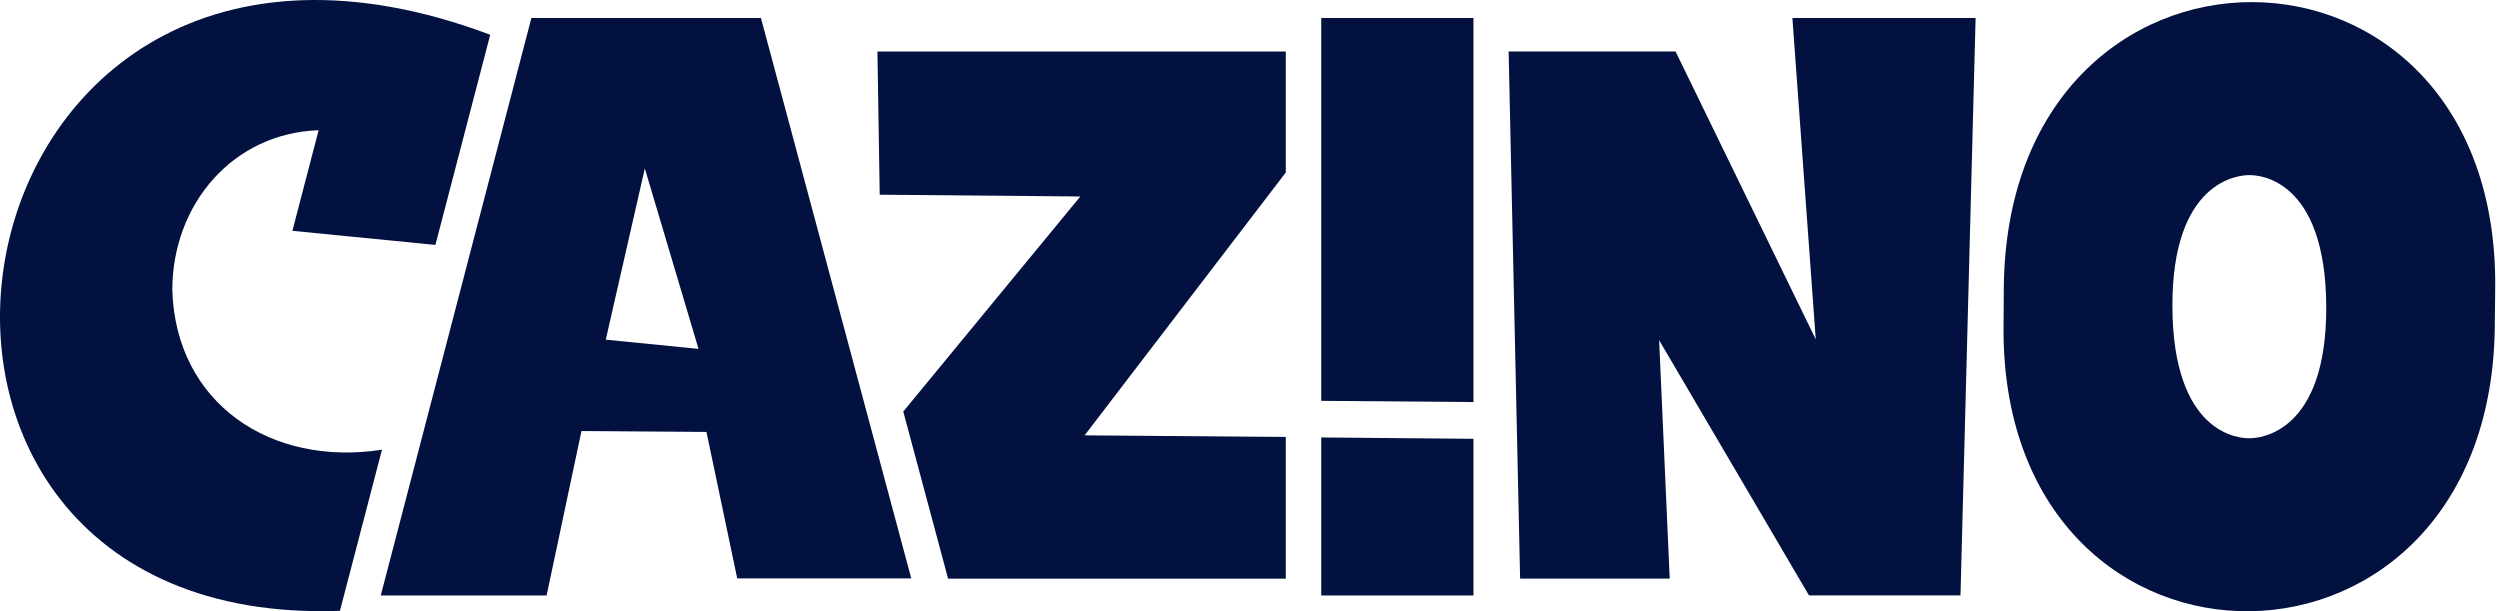
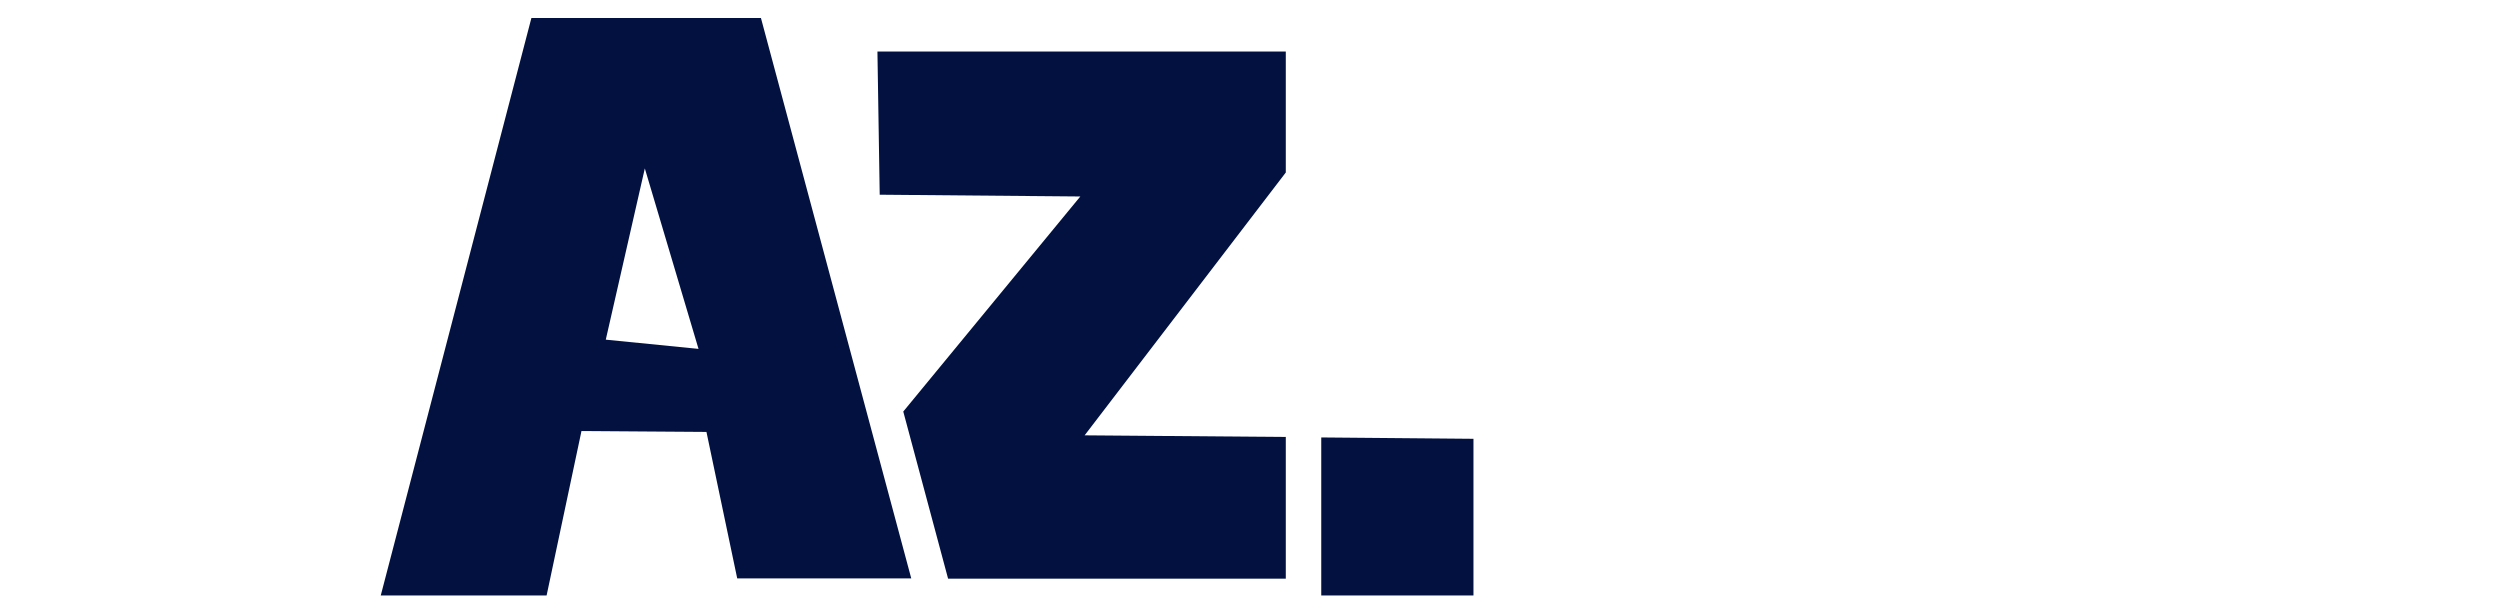
<svg xmlns="http://www.w3.org/2000/svg" x="0px" y="0px" viewBox="0 0 409 100" style="enable-background:new 0 0 409 100;">
-   <path d="M62.492 73.567C44.284 76.402 28.781 65.984 28.189 47.501C28.189 33.283 38.207 21.773 52.127 21.306L47.835 37.76L71.231 40.069L80.201 5.686C-10.935 -28.542 -31.502 103.071 55.614 99.932L62.492 73.567Z" fill="#021140" />
  <path d="M86.939 2.94L62.292 97.417H89.425L95.13 70.516L115.576 70.664L120.608 94.624H149.082L124.489 2.94H86.939ZM99.106 55.569L105.494 27.553L114.278 57.077L99.106 55.569Z" fill="#021140" />
  <path d="M143.92 31.855L176.739 32.144L147.775 67.33L155.108 94.672H210.356V71.488L177.445 71.221L210.356 28.22V8.427L143.548 8.426L143.92 31.855Z" fill="#021140" />
-   <path d="M297.058 55.519L274.122 8.419L246.811 8.418L248.69 94.664H273.165L271.435 55.657L295.953 97.41H320.735L323.209 2.94H293.235L297.058 55.519Z" fill="#021140" />
-   <path d="M216.158 2.94V65.578L241.058 65.777V2.943L216.158 2.94Z" fill="#021140" />
  <path d="M216.157 97.417H241.059V71.788L216.158 71.566L216.157 97.417Z" fill="#021140" />
-   <path d="M327.821 47.323L327.776 54.52C328.299 115.7 408.283 115.293 408.155 52.468L408.213 47.375C409.035 -15.175 328.165 -15.471 327.821 47.323ZM367.875 71.696C366.419 71.707 355.492 71.094 355.406 50.178C355.324 29.671 366.142 28.579 368.107 28.654C369.563 28.643 380.488 29.257 380.573 50.172C380.658 70.681 369.843 71.772 367.875 71.696Z" fill="#021140" />
</svg>